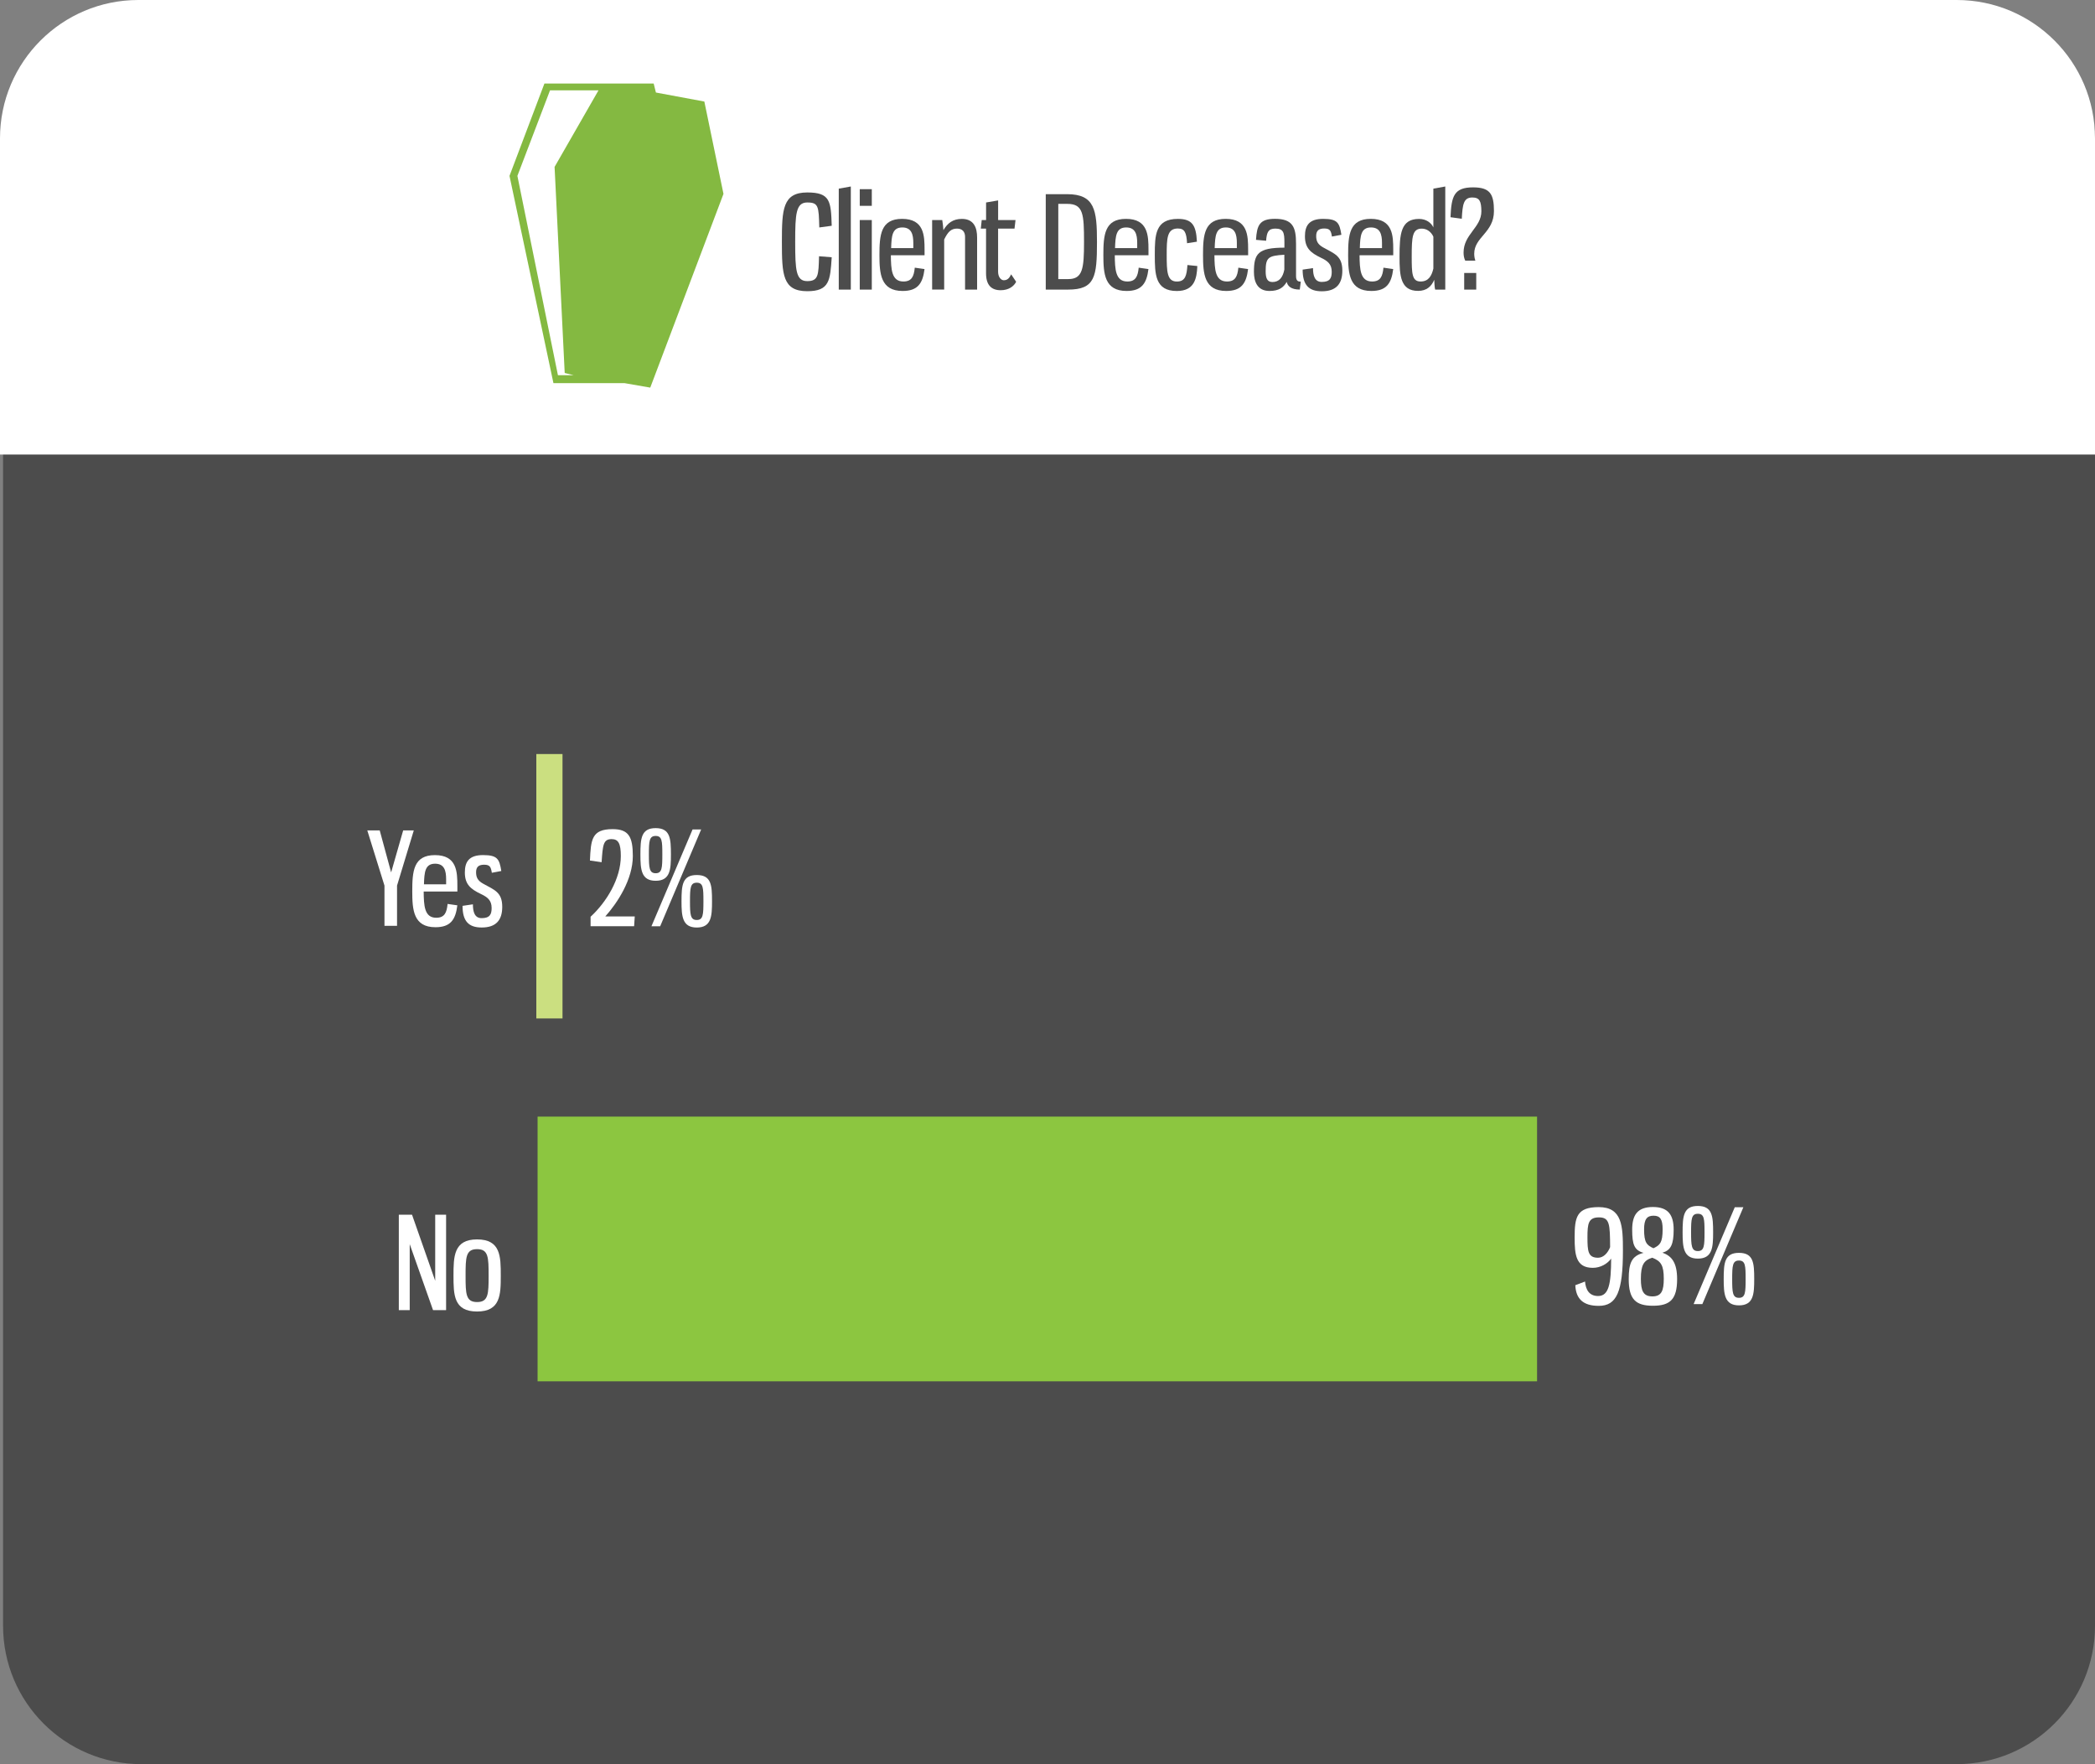
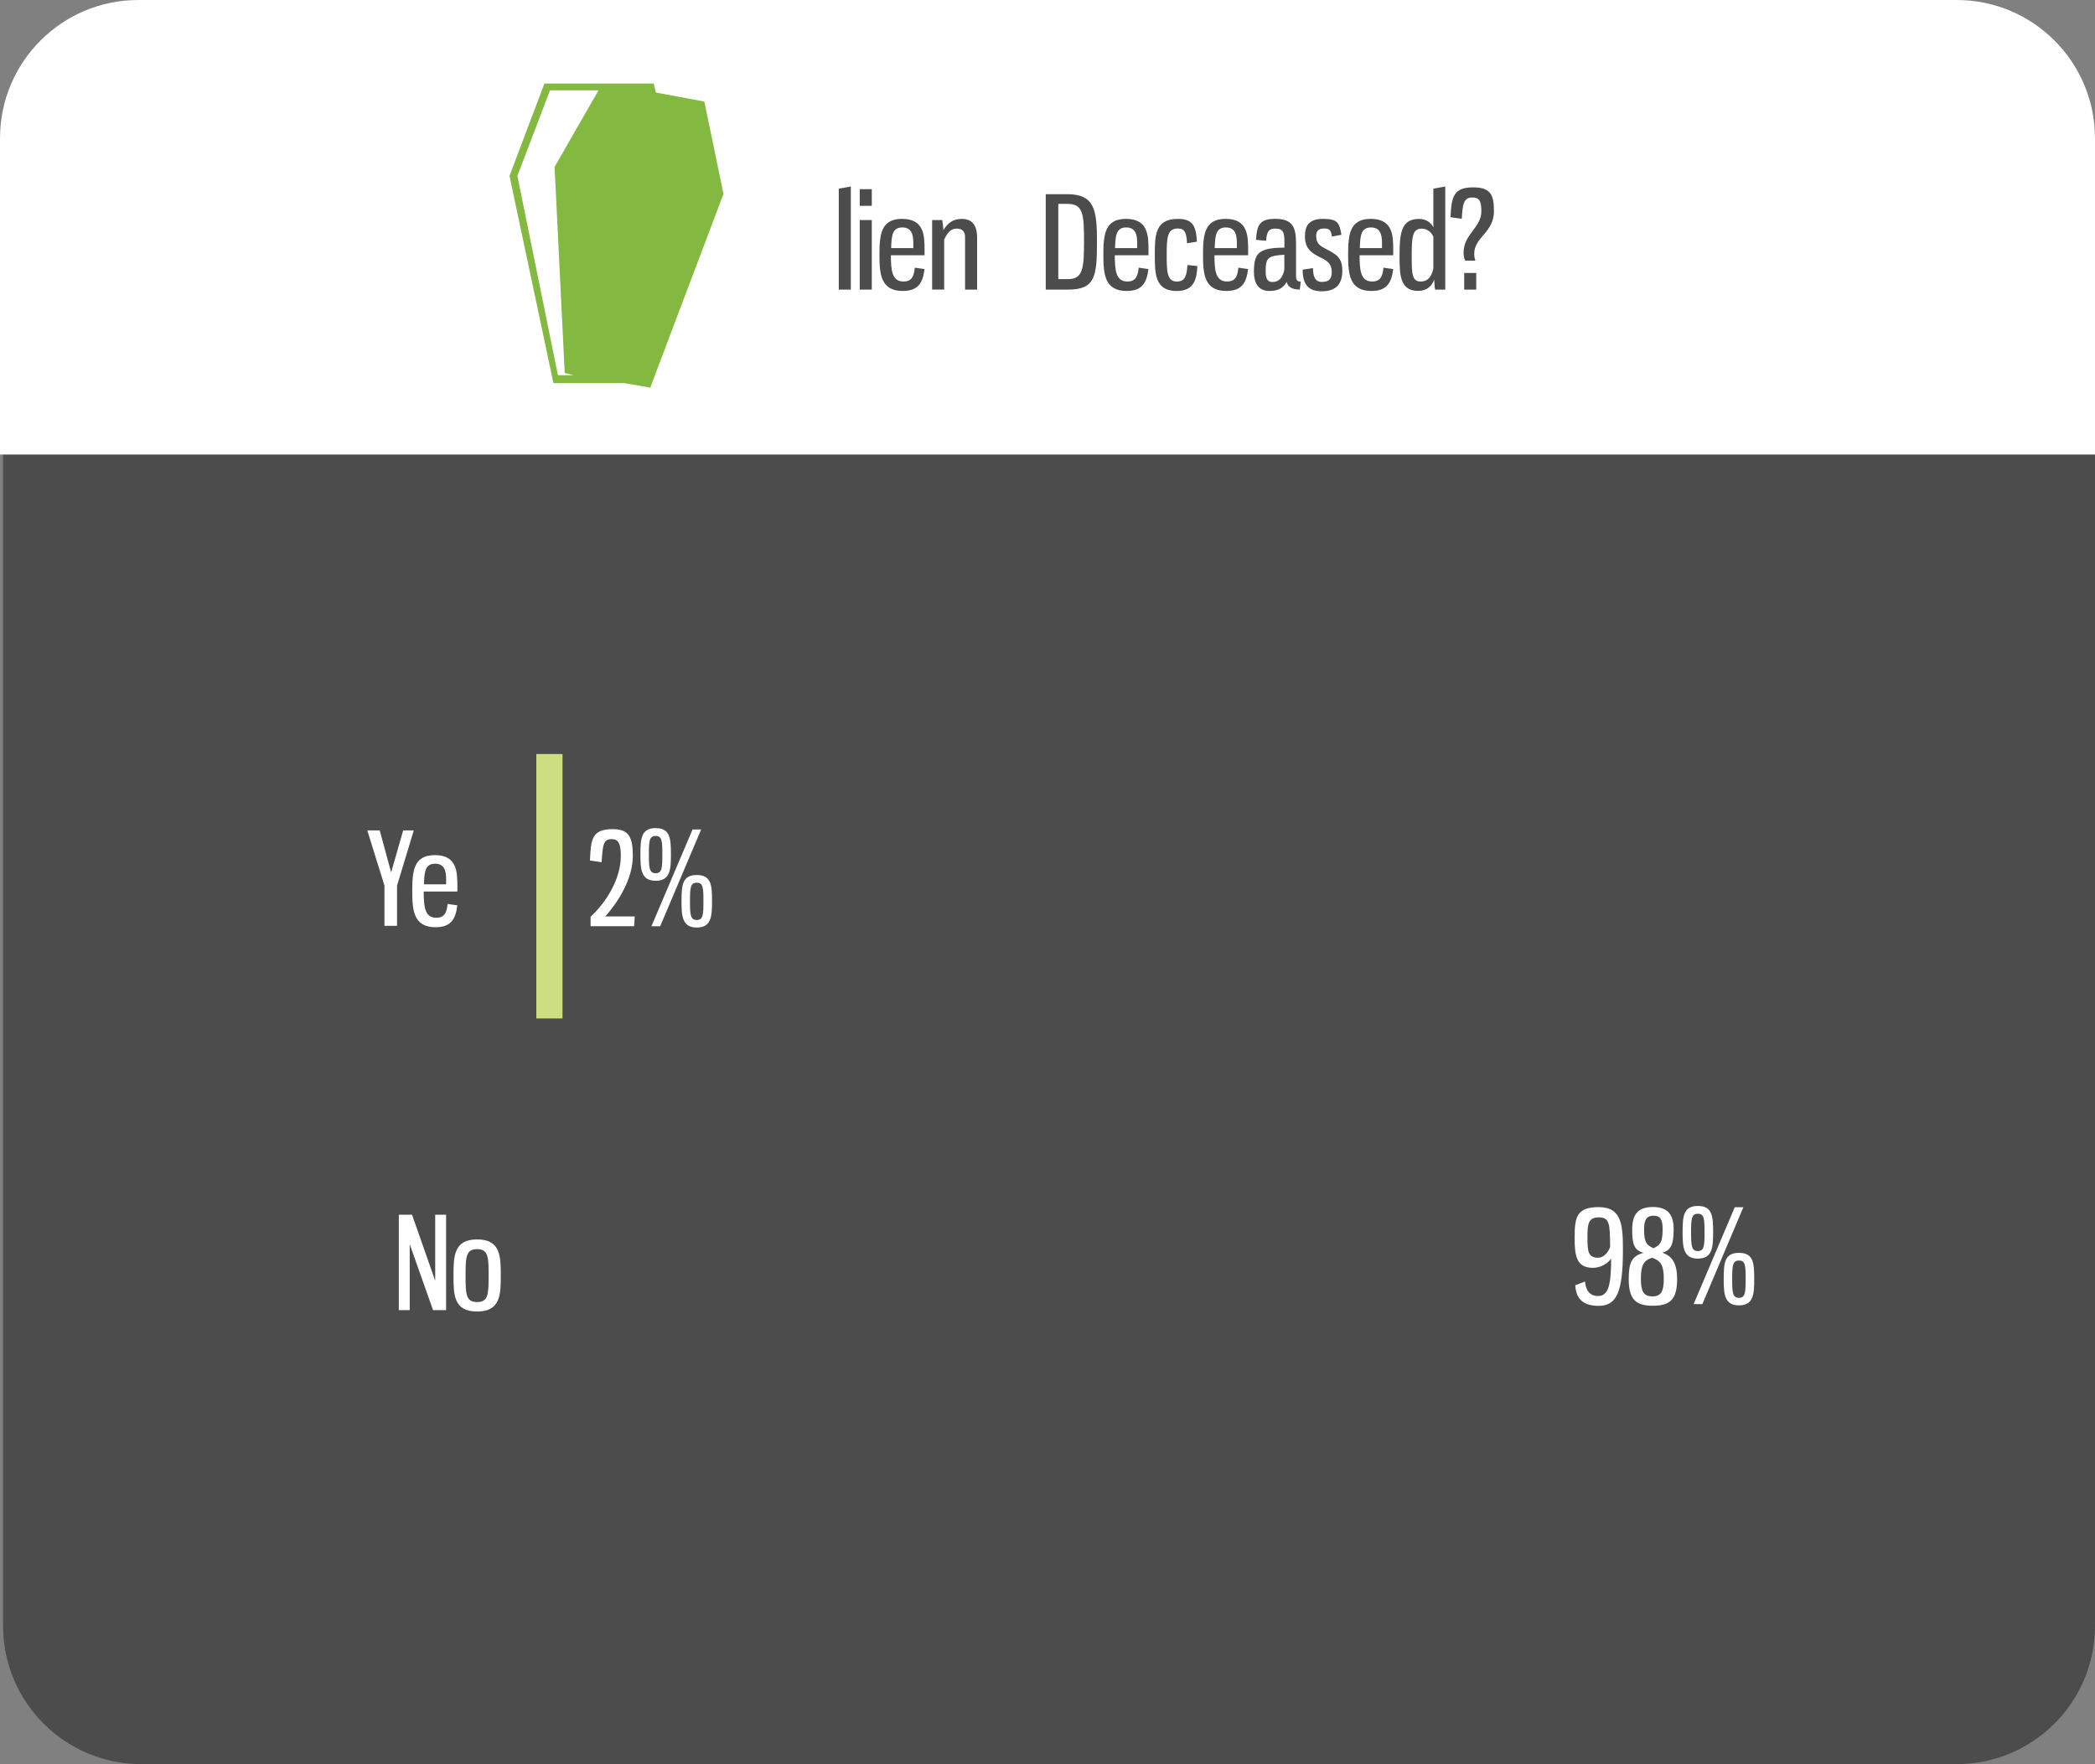
<svg xmlns="http://www.w3.org/2000/svg" id="Layer_1" x="0px" y="0px" viewBox="0 0 600 505.24" style="enable-background:new 0 0 600 505.24;" xml:space="preserve">
  <rect x="0" y="0" width="600" height="505.24" fill="#808080" stroke="none" />
  <style type="text/css">	.st0{fill-rule:evenodd;clip-rule:evenodd;fill:#4C4C4C;}	.st1{fill-rule:evenodd;clip-rule:evenodd;fill:#FFFFFF;}	.st2{fill:#FFFFFF;}	.st3{fill-rule:evenodd;clip-rule:evenodd;fill:#8CC640;}	.st4{fill-rule:evenodd;clip-rule:evenodd;fill:#CBDF80;}	.st5{fill:#4C4C4C;}	.st6{fill-rule:evenodd;clip-rule:evenodd;fill:#84B941;}</style>
  <path id="grey_box" class="st0" d="M40.5,0.88h519.88C582.26,0.88,600,18.62,600,40.5v425.12c0,21.88-17.74,39.62-39.62,39.62H40.5 c-21.88,0-39.62-17.74-39.62-39.62V40.5C0.88,18.62,18.62,0.88,40.5,0.88L40.5,0.88z" />
  <path id="white_header" class="st1" d="M39.62,0h520.76C582.26,0,600,17.74,600,39.62v90.55H0V39.62C0,17.74,17.74,0,39.62,0 L39.62,0z" />
  <g>
    <path class="st2" d="M461.43,360.46c-1.06,1.47-3.04,2.64-5.25,2.64c-4.84,0-5.21-3.71-5.21-8.66c0-5.76,0.51-8.73,6.9-8.73  c6.75,0,6.93,5.47,6.93,12.47c0,11.81-1.8,15.81-6.93,15.81c-4.51,0-6.53-2.05-6.71-5.91l2.79-1.06c0.18,2.31,1.17,4.15,3.74,4.15  C460.8,371.17,461.39,367.62,461.43,360.46z M461.13,357.16c-0.04-6.53-0.11-8.51-3.19-8.51c-3.04,0-3.3,1.8-3.3,5.69  c0,4.04,0.18,5.87,3.04,5.87C459.19,360.21,460.47,358.89,461.13,357.16z" />
    <path class="st2" d="M480.32,366.33c0,5.8-2.02,7.63-6.93,7.63c-4.92,0-6.93-1.83-6.93-7.63c0-4.58,0.81-6.64,4.25-7.52  c-2.64-0.73-3.26-2.35-3.26-6.64c0-4.11,1.43-6.49,5.94-6.49c4.37,0,5.94,2.27,5.94,6.49c0,4.29-0.84,5.91-3.23,6.6  C478.85,359.69,480.32,361.75,480.32,366.33z M469.94,366.22c0,3.48,0.7,5.06,3.3,5.06s3.26-1.61,3.26-5.06  c0-3.85-0.81-5.06-3.3-6.02C470.78,360.94,469.94,362.3,469.94,366.22z M476.17,352.06c0-2.86-0.7-3.89-2.6-3.89  s-2.71,1.03-2.71,3.89c0,3.78,0.73,4.55,2.68,5.43C475.4,356.61,476.17,355.91,476.17,352.06z" />
    <path class="st2" d="M490.63,352.94c0,4.25-0.18,7.52-4.37,7.52c-4.15,0-4.37-3.26-4.37-7.52c0-4.58,0.22-7.56,4.37-7.56  C490.45,345.39,490.63,348.36,490.63,352.94z M484.32,352.94c0,3.82,0.11,5.36,1.94,5.36s1.91-1.54,1.91-5.36  c0-3.85-0.07-5.32-1.91-5.32S484.32,349.09,484.32,352.94z M485.05,373.48l11.78-27.73h2.46l-11.74,27.73H485.05z M502.4,366.33  c0,4.29-0.18,7.52-4.37,7.52c-4.14,0-4.37-3.23-4.37-7.52c0-4.58,0.22-7.52,4.37-7.52C502.22,358.81,502.4,361.75,502.4,366.33z   M496.09,366.33c0,3.82,0.11,5.36,1.94,5.36c1.83,0,1.91-1.54,1.91-5.36c0-3.85-0.07-5.32-1.91-5.32  C496.2,361.01,496.09,362.48,496.09,366.33z" />
  </g>
  <g>
    <path class="st2" d="M172.3,246.93l-3.34-0.48c0.26-5.98,0.48-8.99,6.49-8.99c4.58,0,5.79,2.16,5.79,7.7  c0,6.71-4.4,13.39-7.89,17.31h8.44l-0.18,2.79h-12.47v-2.71c4.55-4.18,8.66-10.89,8.66-17.39c0-3.63-0.73-4.84-2.64-4.84  C172.78,240.33,172.63,241.95,172.3,246.93z" />
    <path class="st2" d="M192.15,244.73c0,4.25-0.18,7.52-4.37,7.52c-4.15,0-4.37-3.26-4.37-7.52c0-4.59,0.22-7.56,4.37-7.56  C191.96,237.18,192.15,240.15,192.15,244.73z M185.84,244.73c0,3.81,0.11,5.36,1.94,5.36s1.91-1.54,1.91-5.36  c0-3.85-0.07-5.32-1.91-5.32S185.84,240.88,185.84,244.73z M186.57,265.28l11.78-27.73h2.46l-11.74,27.73H186.57z M203.92,258.12  c0,4.29-0.18,7.52-4.37,7.52c-4.14,0-4.37-3.23-4.37-7.52c0-4.58,0.22-7.52,4.37-7.52C203.74,250.6,203.92,253.54,203.92,258.12z   M197.61,258.12c0,3.82,0.11,5.36,1.94,5.36c1.83,0,1.91-1.54,1.91-5.36c0-3.85-0.07-5.32-1.91-5.32  C197.72,252.8,197.61,254.27,197.61,258.12z" />
  </g>
  <g>
    <path class="st2" d="M112.02,249.85l3.45-12.03h3.04l-4.8,15.81v11.52h-3.6v-11.52l-4.92-15.81h3.56L112.02,249.85z" />
    <path class="st2" d="M130.99,253.78v1.54h-9.65c0.04,4,0.18,7.52,3.59,7.52c2.42,0,3.01-1.5,3.26-3.96l2.79,0.4  c-0.51,4.11-1.94,6.27-6.27,6.27c-6.31,0-6.64-4.99-6.64-10.27c0-5.72,0.33-10.38,6.49-10.38  C130.88,244.9,130.99,249.71,130.99,253.78z M121.42,253.27h6.35v-1.47c0-2.42-0.51-4.44-3.15-4.44  C121.71,247.36,121.53,249.78,121.42,253.27z" />
-     <path class="st2" d="M143.57,249.45l-2.71,0.51c-0.26-1.65-0.55-2.31-2.2-2.31c-1.43,0-2.31,0.51-2.31,2.13  c0,1.47,0.44,2.42,2.02,3.3c3.23,1.8,5.47,2.42,5.47,6.64c0,3.78-1.76,5.91-5.87,5.91c-3.71,0-5.5-1.76-5.5-6.2l2.97-0.44  c0,2.13,0.48,3.96,2.5,3.96c2.35,0,2.86-1.1,2.86-2.9c0-2.2-1.17-3.12-3.12-4.04c-2.9-1.39-4.55-2.75-4.55-6.13  c0-3.01,1.14-4.99,5.21-4.99C142.47,244.9,143.02,246,143.57,249.45z" />
  </g>
-   <polygon class="st3" points="153.96,319.79 440.21,319.79 440.21,395.6 153.96,395.6 153.96,319.79 " />
  <g>
    <path class="st2" d="M114.22,347.88H118l6.64,18.93v-18.93h3.12v27.33h-3.74l-6.68-18.89v18.89h-3.12V347.88z" />
    <path class="st2" d="M143.42,365.34c0,5.43-0.07,10.27-6.79,10.27s-6.75-4.84-6.75-10.27c0-5.5,0.07-10.38,6.75-10.38  C143.39,354.96,143.42,359.84,143.42,365.34z M133.34,365.34c0,5.25,0.07,7.56,3.3,7.56c3.23,0,3.3-2.31,3.3-7.56  c0-5.28-0.07-7.59-3.3-7.59C133.41,357.75,133.34,360.06,133.34,365.34z" />
  </g>
  <polygon class="st4" points="153.6,215.95 161.1,215.95 161.1,291.68 153.6,291.68 153.6,215.95 " />
  <g>
    <g>
-       <path class="st5" d="M227.74,69.29c0,8.11,0.22,11.22,3.45,11.22c3.23,0,3.23-1.76,3.38-7.12l3.63,0.29   c-0.44,6.6-0.59,9.72-7.01,9.72c-7.04,0-7.26-4.77-7.26-14.12c0-9.28,0.22-14.16,7.26-14.16c6.6,0,6.79,2.49,7.01,9.54l-3.56,0.48   c-0.15-6.05-0.22-7.15-3.45-7.15C227.96,57.99,227.74,61.26,227.74,69.29z" />
      <path class="st5" d="M240.22,82.94V54.03l3.45-0.62v29.53H240.22z" />
      <path class="st5" d="M249.68,58.95h-3.45v-4.77h3.45V58.95z M249.68,82.94h-3.45V63.02h3.45V82.94z" />
      <path class="st5" d="M264.79,71.56v1.54h-9.65c0.04,4,0.18,7.52,3.59,7.52c2.42,0,3.01-1.5,3.26-3.96l2.79,0.4   c-0.51,4.11-1.94,6.27-6.27,6.27c-6.31,0-6.64-4.99-6.64-10.27c0-5.72,0.33-10.38,6.49-10.38   C264.68,62.69,264.79,67.49,264.79,71.56z M255.22,71.05h6.35v-1.47c0-2.42-0.51-4.44-3.15-4.44   C255.51,65.14,255.33,67.57,255.22,71.05z" />
      <path class="st5" d="M270.19,65.92c1.17-2.02,2.75-3.23,5.28-3.23c3.48,0,4.37,2.57,4.37,5.32v14.93h-3.45V67.82   c0-1.47-0.81-2.35-2.31-2.35c-1.69,0-2.6,0.92-3.67,3.12v14.34h-3.45V63.02h2.9C269.97,63.57,270.15,65.22,270.19,65.92z" />
-       <path class="st5" d="M285.85,63.02h4.99l-0.29,2.46h-4.7v12.36c0,1.5,0.84,2.42,1.61,2.42c1.06,0,1.61-0.59,2.13-1.69l1.43,2.13   c-0.62,1.25-2.09,2.42-4.44,2.42c-2.64,0-4.18-1.47-4.18-4.84v-12.8h-1.5l0.26-2.46h1.25v-5.03l3.45-0.59V63.02z" />
      <path class="st5" d="M305.62,55.61c7.92,0,8.55,4.55,8.55,13.68c0,9.98-0.55,13.65-8.29,13.65h-6.38V55.61H305.62z M303.09,58.4   v21.53h2.86c4.14,0,4.51-3.01,4.51-10.64c0-8-0.22-10.9-4.77-10.9H303.09z" />
      <path class="st5" d="M328.92,71.56v1.54h-9.65c0.04,4,0.18,7.52,3.59,7.52c2.42,0,3.01-1.5,3.26-3.96l2.79,0.4   c-0.51,4.11-1.94,6.27-6.27,6.27c-6.31,0-6.64-4.99-6.64-10.27c0-5.72,0.33-10.38,6.49-10.38   C328.81,62.69,328.92,67.49,328.92,71.56z M319.34,71.05h6.35v-1.47c0-2.42-0.51-4.44-3.15-4.44   C319.64,65.14,319.46,67.57,319.34,71.05z" />
      <path class="st5" d="M342.79,69.22l-2.82,0.44c-0.18-3.01-0.66-4.22-2.64-4.22c-3.12,0-3.19,2.86-3.19,7.56s0.07,7.63,2.9,7.63   c2.46,0,2.82-1.76,3.04-4.73l2.83,0.29c-0.15,3.56-0.81,7.15-5.87,7.15c-6.2,0-6.31-4.77-6.31-10.34c0-5.65,0.11-10.31,6.6-10.31   C341.39,62.69,342.57,64.45,342.79,69.22z" />
      <path class="st5" d="M357.46,71.56v1.54h-9.65c0.04,4,0.18,7.52,3.59,7.52c2.42,0,3.01-1.5,3.26-3.96l2.79,0.4   c-0.51,4.11-1.94,6.27-6.27,6.27c-6.31,0-6.64-4.99-6.64-10.27c0-5.72,0.33-10.38,6.49-10.38   C357.35,62.69,357.46,67.49,357.46,71.56z M347.88,71.05h6.35v-1.47c0-2.42-0.51-4.44-3.15-4.44   C348.18,65.14,348,67.57,347.88,71.05z" />
      <path class="st5" d="M371.18,69.8v9.28c0,1.43,0.66,1.58,1.36,1.58l-0.29,2.27c-2.49,0-3.48-0.99-3.74-2.2   c-0.92,1.61-2.24,2.6-4.95,2.6c-3.49,0-4.44-2.71-4.44-5.43c0-5.21,1.1-6.97,8.73-6.97v-1.5c0-2.79-0.26-3.96-2.6-3.96   c-1.98,0-2.46,0.99-2.64,3.48l-2.9-0.26c0.26-4.15,0.99-6.02,5.46-6.02C370.26,62.69,371.18,65.07,371.18,69.8z M367.84,72.96   c-4.7,0.26-5.36,0.84-5.36,4.73c0,1.98,0.44,3.08,1.94,3.08c1.91,0,2.97-1.28,3.41-3.56V72.96z" />
      <path class="st5" d="M384.17,67.24l-2.71,0.51c-0.26-1.65-0.55-2.31-2.2-2.31c-1.43,0-2.31,0.51-2.31,2.13   c0,1.47,0.44,2.42,2.02,3.3c3.23,1.8,5.47,2.42,5.47,6.64c0,3.78-1.76,5.91-5.87,5.91c-3.71,0-5.5-1.76-5.5-6.2l2.97-0.44   c0,2.13,0.48,3.96,2.5,3.96c2.35,0,2.86-1.1,2.86-2.9c0-2.2-1.17-3.12-3.12-4.04c-2.9-1.39-4.55-2.75-4.55-6.13   c0-3.01,1.14-4.99,5.21-4.99C383.06,62.69,383.62,63.79,384.17,67.24z" />
      <path class="st5" d="M399.02,71.56v1.54h-9.65c0.04,4,0.18,7.52,3.59,7.52c2.42,0,3.01-1.5,3.26-3.96l2.79,0.4   c-0.51,4.11-1.94,6.27-6.27,6.27c-6.31,0-6.64-4.99-6.64-10.27c0-5.72,0.33-10.38,6.49-10.38   C398.91,62.69,399.02,67.49,399.02,71.56z M389.45,71.05h6.35v-1.47c0-2.42-0.51-4.44-3.15-4.44   C389.74,65.14,389.56,67.57,389.45,71.05z" />
      <path class="st5" d="M413.92,82.94h-2.9c-0.18-0.59-0.22-2.16-0.26-2.82c-0.77,1.87-2.16,3.19-4.62,3.19   c-5.06,0-5.32-4.37-5.32-9.72c0-6.57,0.33-10.89,5.58-10.89c2.13,0,3.52,1.17,4.11,2.42V54.03l3.41-0.62V82.94z M404.31,73.47   c0,4.84,0.07,7.15,2.53,7.15c2.31,0,3.19-1.65,3.67-3.7v-9.13c-0.62-1.39-1.87-2.31-3.3-2.31   C404.49,65.47,404.31,67.79,404.31,73.47z" />
      <path class="st5" d="M421.66,56.56c-2.49,0-2.79,1.94-3.01,6.09l-3.23-0.44c0.26-5.98,0.95-8.55,6.46-8.55   c4.88,0,5.98,1.94,5.98,6.79c0,6.2-5.65,7.41-5.65,12.22c0,0.7,0.11,1.36,0.33,1.98h-2.9c-0.33-0.66-0.48-1.43-0.48-2.31   c0-5.28,5.1-7.15,5.1-11.85C424.22,57.74,423.82,56.56,421.66,56.56z M422.79,82.94h-3.45v-4.77h3.45V82.94z" />
    </g>
  </g>
  <path id="Deceased" class="st6" d="M186.23,111.01l-7.42-1.29H158.5l-12.58-59.35l10-26.45h31.29l0.64,2.58l13.87,2.58l5.48,26.45 L186.23,111.01L186.23,111.01z M157.53,25.86l-9.35,24.51l11.61,57.09h4.52l-2.58-0.64l-2.9-59.02l12.58-21.93H157.53L157.53,25.86z " />
</svg>